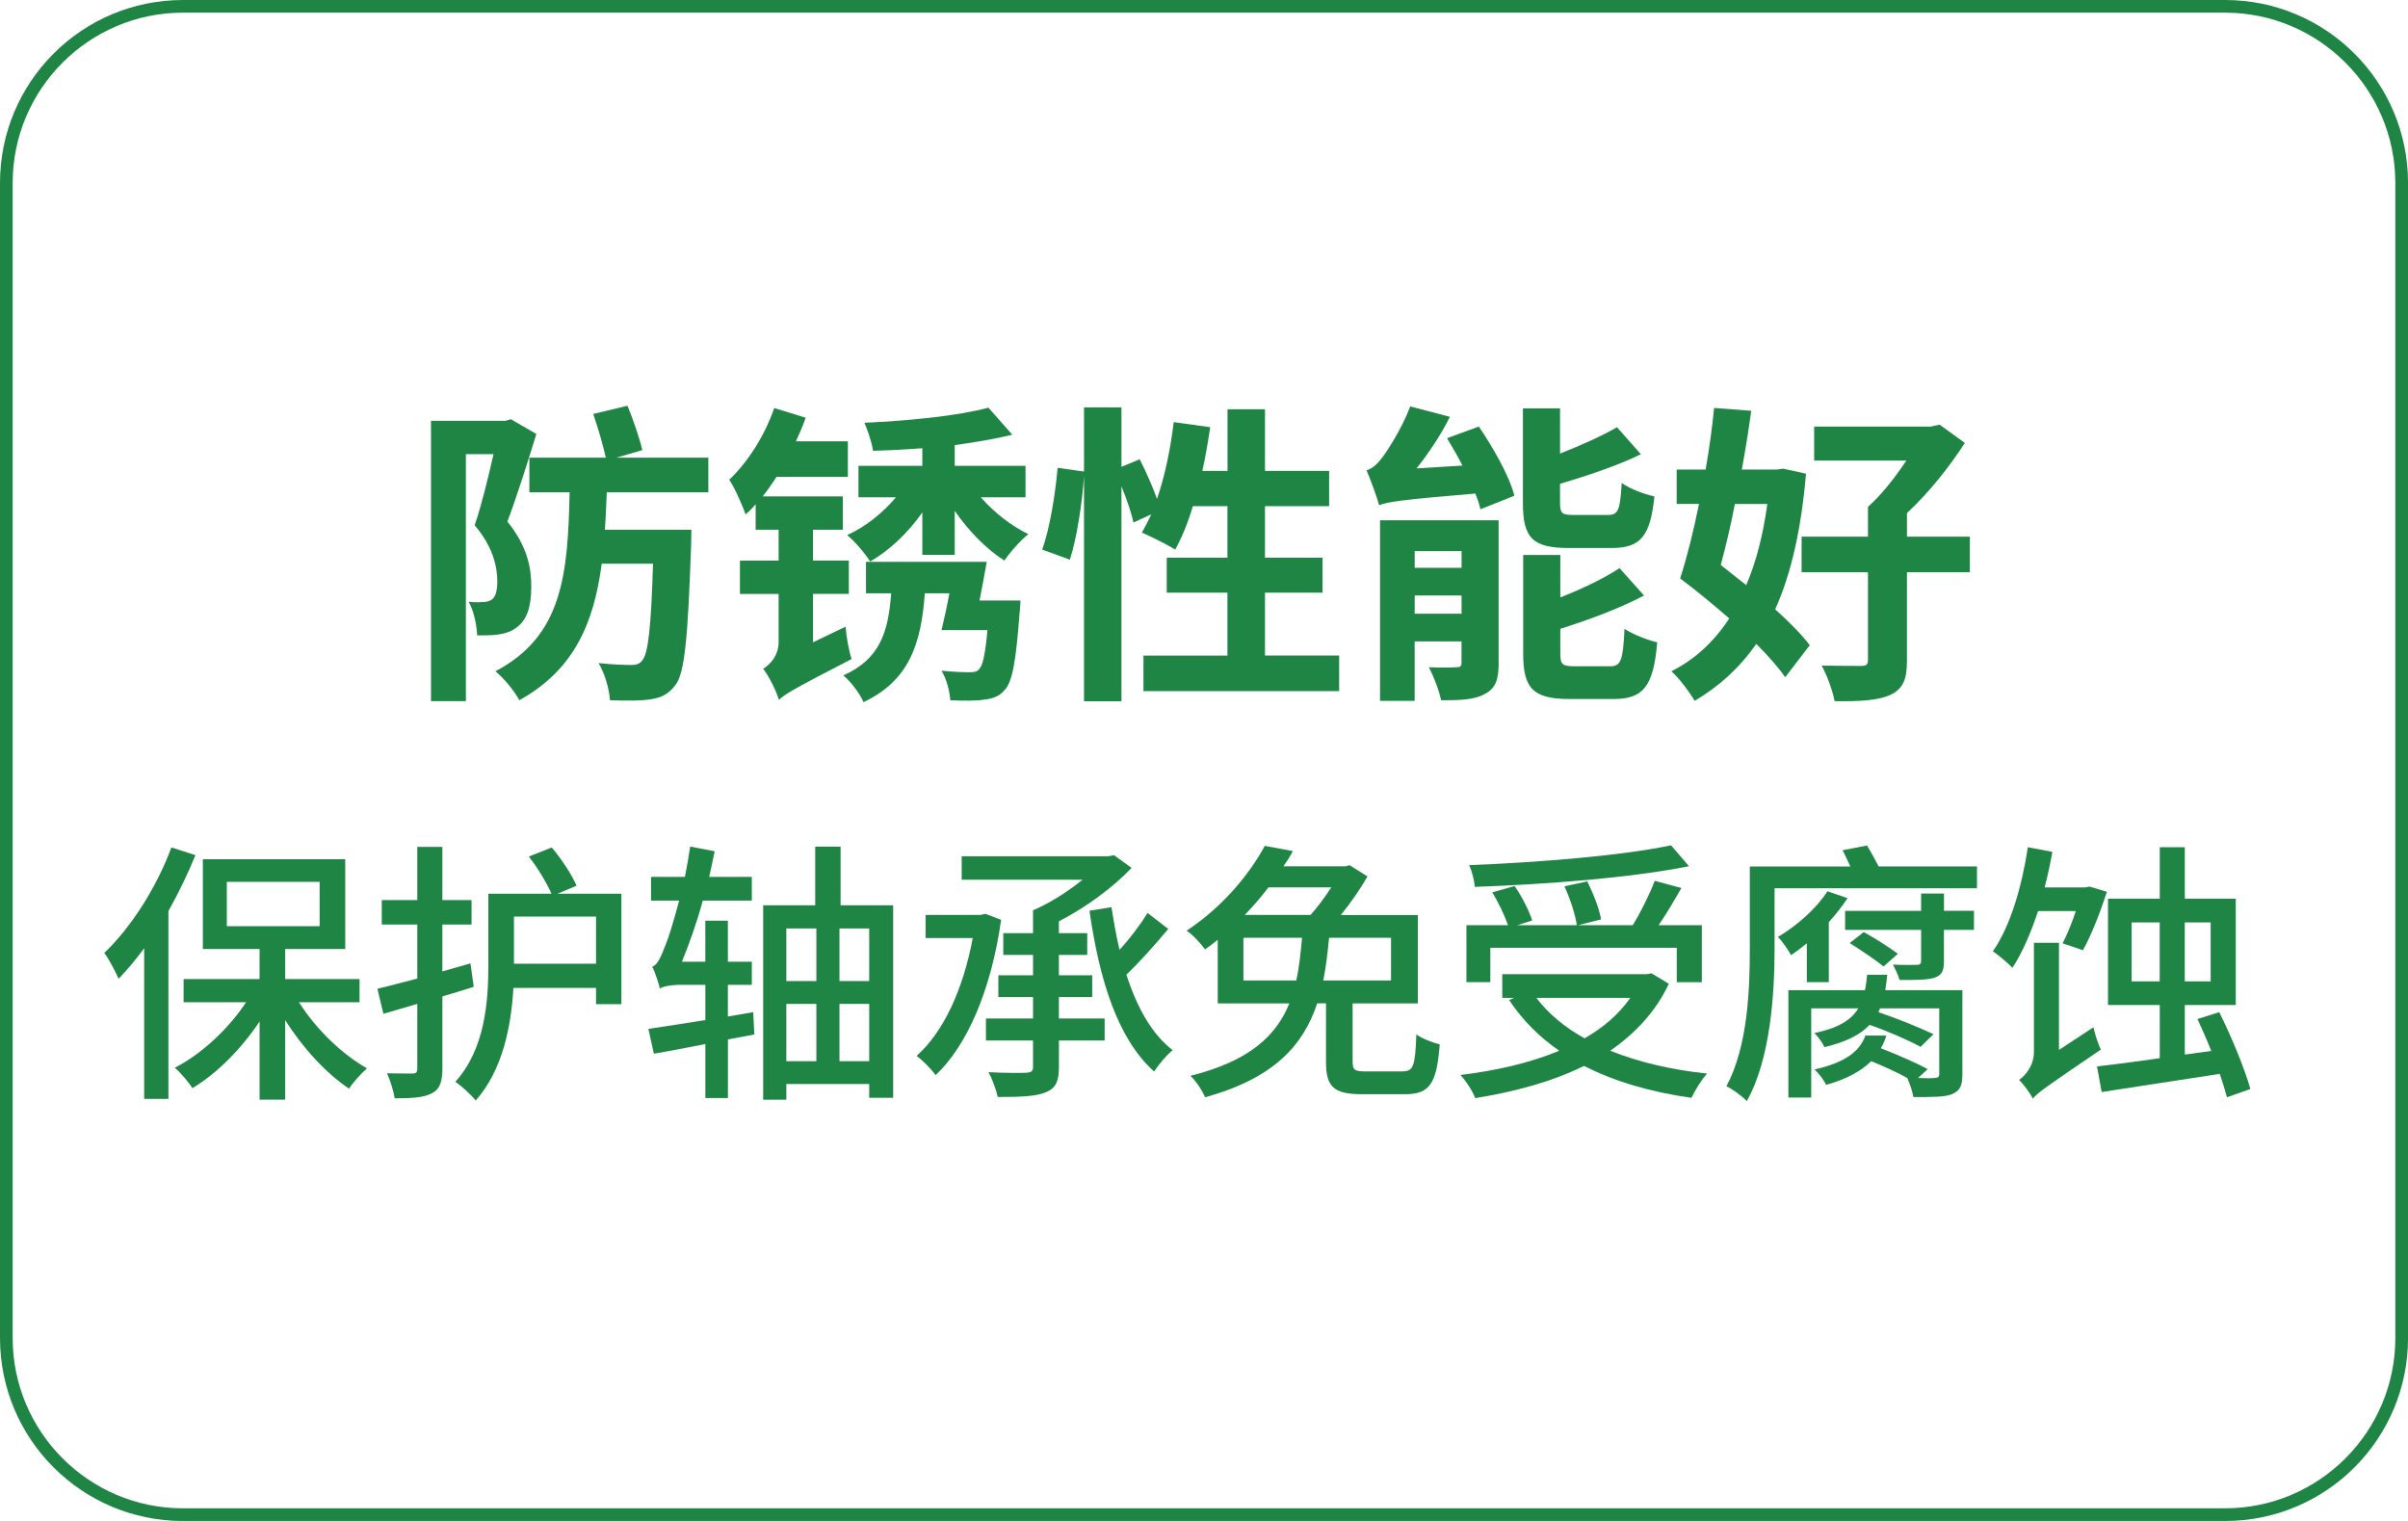
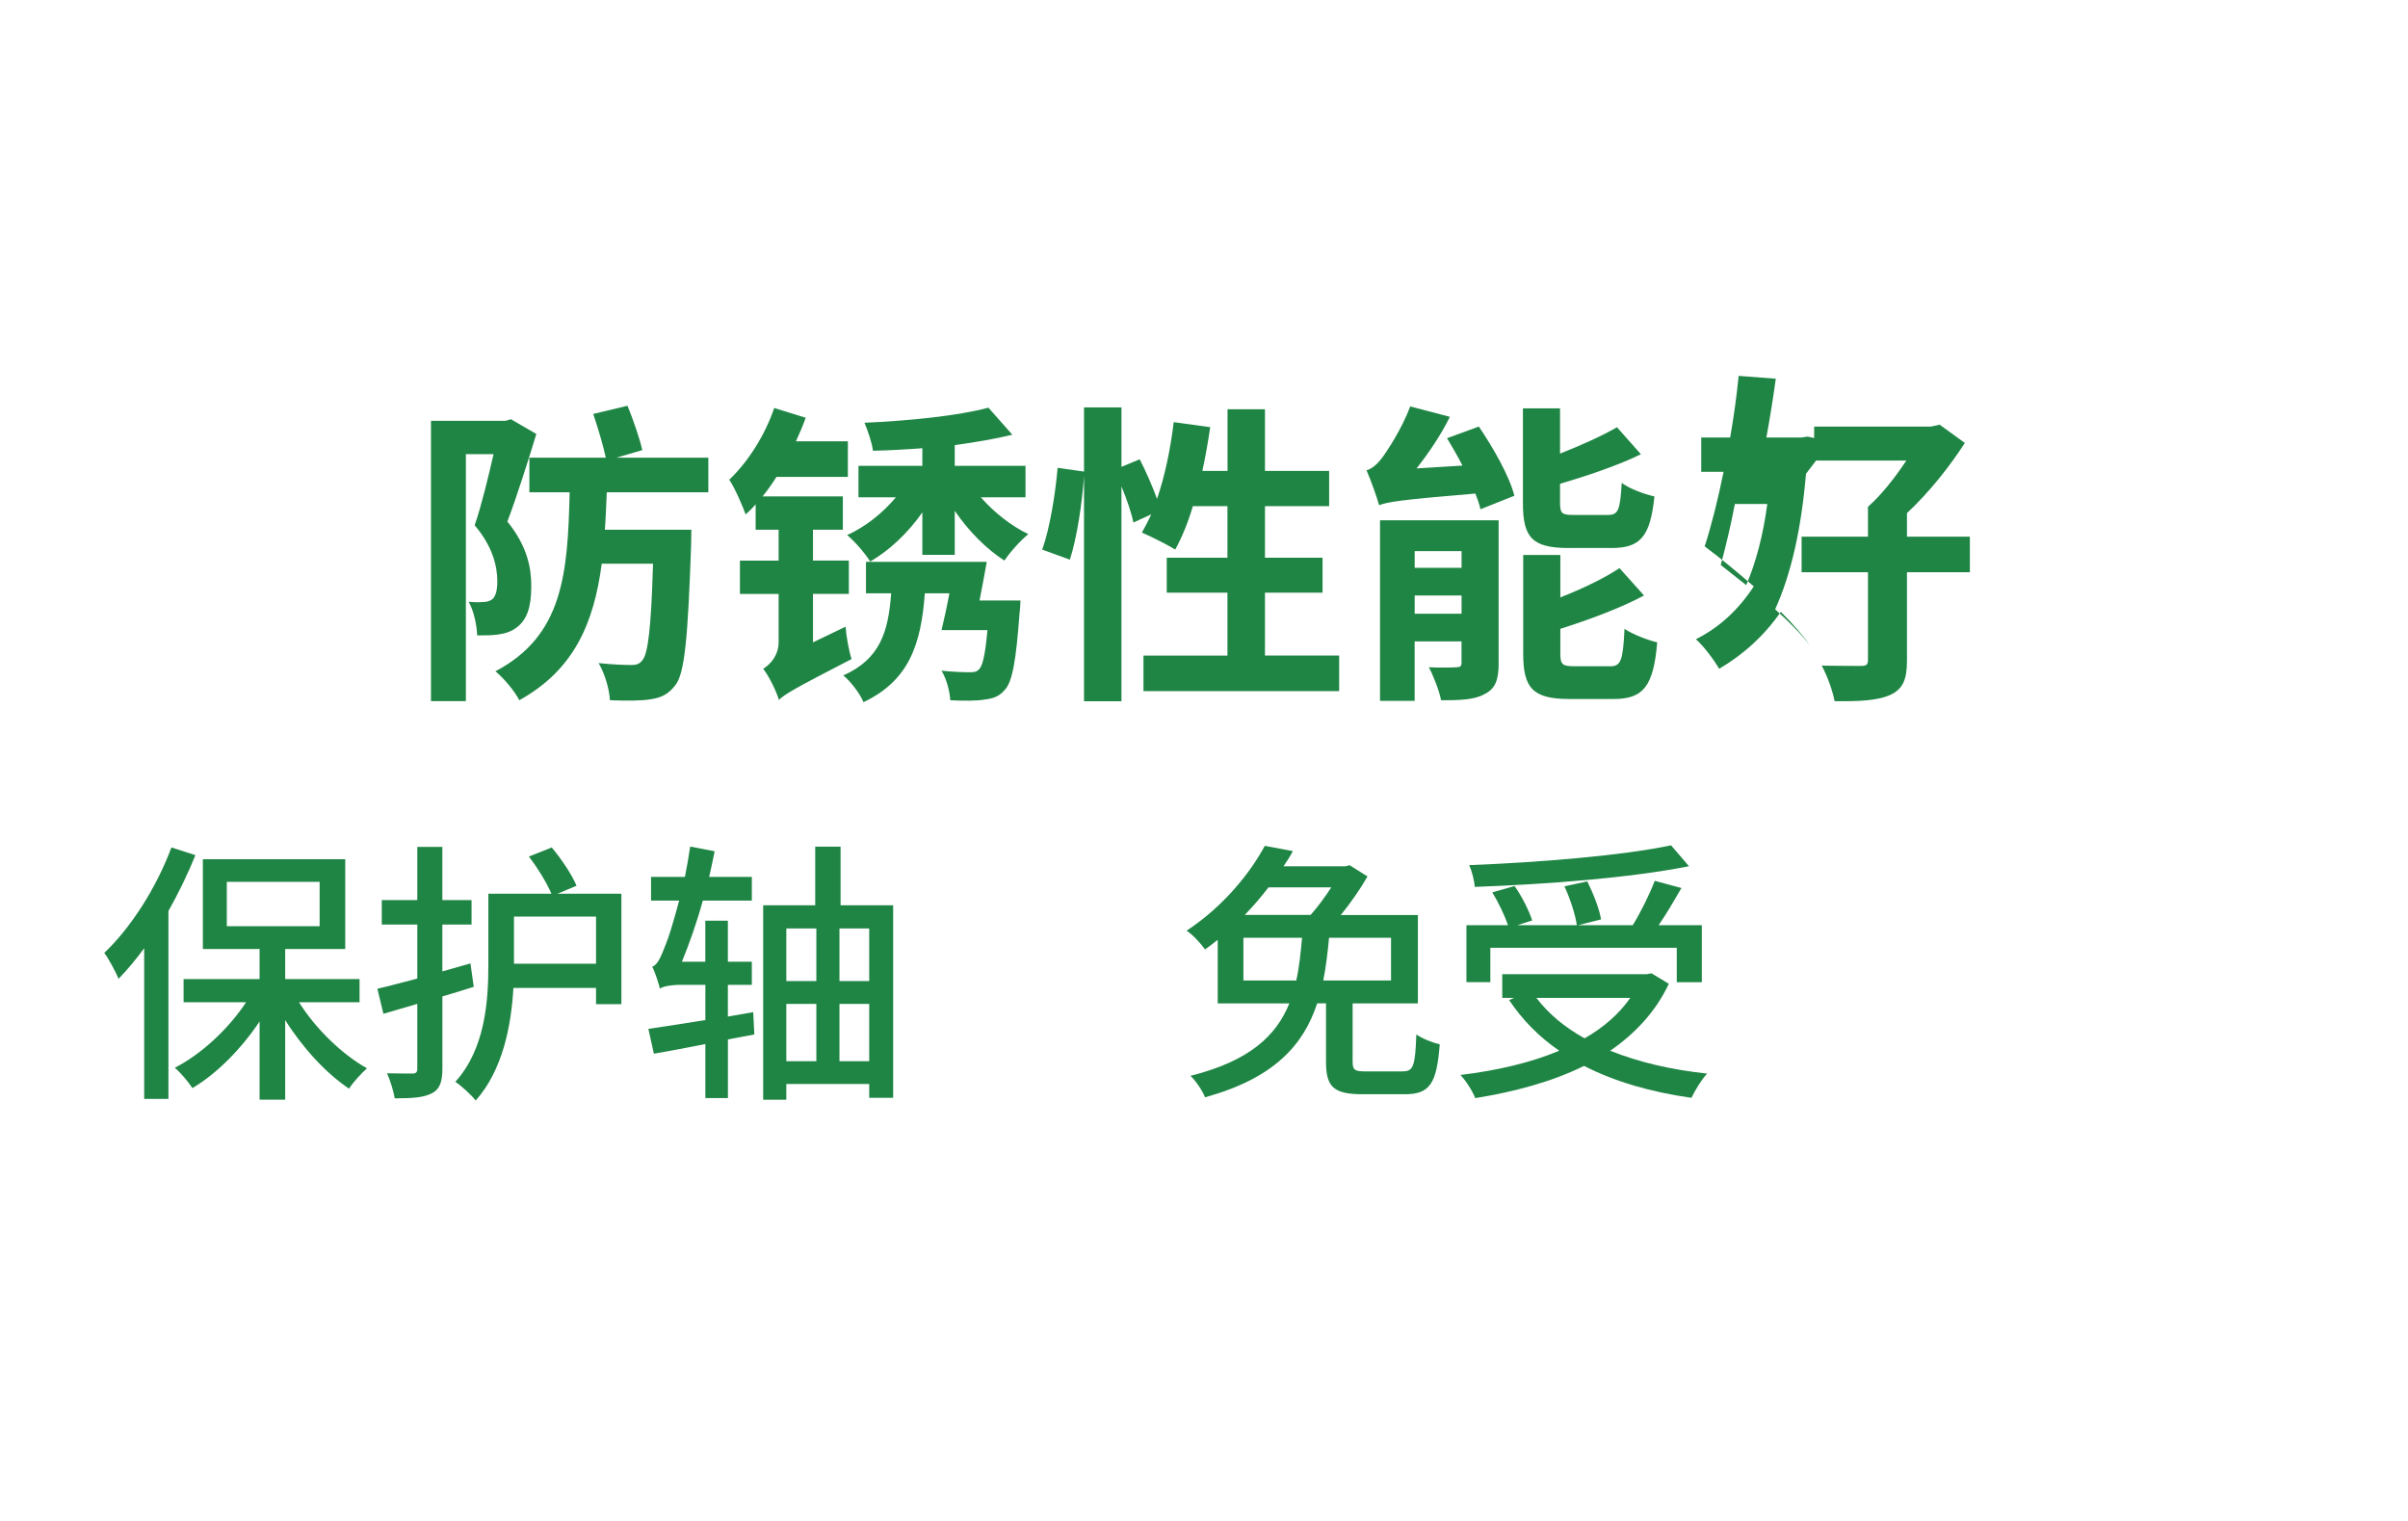
<svg xmlns="http://www.w3.org/2000/svg" id="_图层_1" data-name="图层 1" viewBox="0 0 570 360">
  <defs>
    <style>
      .cls-1 {
        fill: #1f8544;
      }
    </style>
  </defs>
-   <path class="cls-1" d="m526.69,3c22.23,0,40.31,18.08,40.31,40.31v273.39c0,22.23-18.08,40.31-40.31,40.31H43.31c-22.23,0-40.31-18.08-40.31-40.31V43.31C3,21.08,21.08,3,43.31,3h483.39m0-3H43.31C19.39,0,0,19.39,0,43.31v273.39c0,23.92,19.39,43.31,43.31,43.31h483.39c23.92,0,43.31-19.39,43.31-43.31V43.31c0-23.92-19.39-43.31-43.31-43.31h0Z" />
  <g>
    <g>
      <path class="cls-1" d="m46.26,202.41c-1.83,4.5-3.98,8.93-6.39,13.23v44.46h-5.74v-35.66c-1.96,2.67-4.04,5.15-6.06,7.24-.59-1.43-2.28-4.69-3.39-6.13,6.32-6,12.32-15.38,15.9-24.97l5.67,1.83Zm24.51,34.81c3.98,6.32,10.17,12.32,16.1,15.64-1.3,1.17-3.32,3.32-4.24,4.82-5.48-3.65-11.02-9.71-15.12-16.23v18.84h-6.06v-18.51c-4.37,6.52-10.1,12.32-15.9,15.77-.98-1.5-2.8-3.65-4.17-4.82,6.26-3.19,12.65-9.13,16.88-15.51h-14.8v-5.48h17.99v-7.11h-13.43v-21.25h33.7v21.25h-14.21v7.11h17.6v5.48h-14.34Zm-17.08-17.99h21.97v-10.5h-21.97v10.5Z" />
      <path class="cls-1" d="m112.15,233.57c-2.48.78-4.95,1.56-7.43,2.28v17.08c0,3.13-.65,4.89-2.41,5.8-1.89,1.04-4.63,1.24-8.87,1.24-.26-1.56-1.04-4.24-1.83-5.93,2.67.06,5.28.06,6,.06.85,0,1.17-.26,1.17-1.17v-15.32l-8.02,2.35-1.43-5.93c2.61-.59,5.87-1.5,9.45-2.41v-12.78h-8.41v-5.8h8.41v-12.58h5.93v12.58h6.91v5.8h-6.91v11.08l6.65-1.89.78,5.54Zm34.94-22.03v26.14h-6v-3.85h-19.56c-.52,9-2.54,19.49-8.93,26.66-.98-1.3-3.52-3.59-4.82-4.43,7.04-7.76,7.82-19.03,7.82-27.64v-16.88h14.93c-1.11-2.61-3.32-6.19-5.34-8.8l5.41-2.15c2.41,2.87,4.82,6.52,5.87,9.06l-4.5,1.89h15.12Zm-6,16.56v-11.15h-19.43v11.15h19.43Z" />
      <path class="cls-1" d="m178.57,244.85l-6.26,1.17v13.88h-5.34v-12.78c-4.43.85-8.6,1.69-12.19,2.28l-1.3-5.87c3.65-.52,8.41-1.3,13.49-2.09v-8.34h-5.87c-2.15,0-4.3.39-4.89.91-.26-1.11-1.11-3.85-1.83-5.21,1.24-.33,2.09-2.35,3.19-5.21.65-1.5,1.89-5.48,3.19-10.43h-6.65v-5.61h8.02c.46-2.35.91-4.82,1.24-7.17l5.8,1.11c-.39,1.96-.85,4.04-1.3,6.06h10.1v5.61h-11.6c-1.43,5.21-3.19,10.17-4.95,14.47h5.54v-9.71h5.34v9.71h5.67v5.48h-5.67v7.5l6-1.04.26,5.28Zm32.85-30.57v45.56h-5.67v-3.26h-19.62v3.72h-5.48v-46.02h12.32v-13.88h6v13.88h12.45Zm-25.29,5.48v12.45h7.11v-12.45h-7.11Zm0,31.42h7.11v-13.56h-7.11v13.56Zm19.62-31.42h-7.04v12.45h7.04v-12.45Zm0,31.42v-13.56h-7.04v13.56h7.04Z" />
-       <path class="cls-1" d="m236.97,217.73c-2.35,16.69-8.08,29.79-15.51,36.76-.91-1.37-3.19-3.65-4.5-4.56,6.32-5.61,11.02-15.64,13.3-27.9h-11.15v-5.48h13.04l1.11-.26,3.72,1.43Zm13.69,23.34h10.82v5.21h-10.82v6.26c0,3.46-.78,5.08-3.13,6-2.28.98-6,1.11-11.34,1.11-.39-1.69-1.3-4.24-2.22-5.87,3.98.2,7.89.2,9,.13,1.17-.07,1.56-.39,1.56-1.37v-6.26h-11.15v-5.21h11.15v-5.08h-8.21v-5.15h8.21v-4.82h-7.04v-5.15h7.04v-5.41c4.11-1.76,8.34-4.5,11.73-7.24h-28.62v-5.54h34.68l1.37-.26,4.17,3c-4.37,4.63-10.76,9.32-17.21,12.65v2.8h6.71v5.15h-6.71v4.82h7.89v5.15h-7.89v5.08Zm25.88-21.19c-3.06,3.65-6.71,7.76-9.91,10.82,2.48,7.69,6,14.08,10.95,17.86-1.43,1.17-3.39,3.45-4.37,5.08-8.67-7.76-12.97-21.71-15.32-38.07l5.21-.85c.52,3.46,1.17,6.91,1.89,10.1,2.54-2.74,5.02-6.06,6.65-8.73l4.89,3.78Z" />
      <path class="cls-1" d="m332.07,253.58c2.48,0,2.93-1.24,3.19-8.73,1.37.98,3.91,1.96,5.54,2.35-.72,9.32-2.35,11.8-8.28,11.8h-9.97c-6.91,0-8.67-1.76-8.67-7.69v-13.82h-2.09c-3.26,9.91-10.23,17.73-26.53,22.23-.65-1.56-2.15-3.85-3.46-5.08,14.08-3.52,20.34-9.58,23.4-17.14h-16.95v-15.06c-.98.78-1.96,1.56-3,2.28-.98-1.37-2.93-3.52-4.37-4.43,8.8-5.8,15.06-13.69,18.51-20.08l6.65,1.24c-.65,1.24-1.37,2.35-2.22,3.59h14.73l.91-.26,4.24,2.67c-1.63,2.87-3.98,6.26-6.32,9.13h18.25v20.92h-15.45v13.75c0,2.02.46,2.35,3.19,2.35h8.67Zm-25.23-21.51c.72-3.19,1.04-6.58,1.37-10.1h-13.88v10.1h12.52Zm-6.58-22.03c-1.7,2.22-3.59,4.43-5.61,6.52h15.58c1.7-1.89,3.46-4.3,4.89-6.52h-14.86Zm14.34,11.93c-.33,3.45-.72,6.91-1.37,10.1h16.04v-10.1h-14.67Z" />
      <path class="cls-1" d="m395.03,232.86c-3.13,6.65-8.02,11.8-13.88,15.84,6.65,2.67,14.34,4.5,22.95,5.41-1.3,1.37-2.87,3.98-3.72,5.74-9.65-1.37-18.19-3.85-25.42-7.56-7.63,3.78-16.49,6.13-25.75,7.63-.59-1.56-2.22-4.17-3.52-5.48,8.6-1.04,16.56-2.87,23.4-5.74-4.76-3.26-8.73-7.3-11.86-11.99l1.17-.52h-2.8v-5.61h34.22l1.11-.2,4.11,2.48Zm-42.24-.39h-5.67v-13.49h9.84c-.78-2.28-2.28-5.41-3.72-7.76l5.28-1.5c1.76,2.48,3.46,5.93,4.17,8.15l-3.52,1.11h14.08c-.33-2.41-1.56-6.26-2.93-9.19l5.41-1.17c1.43,2.87,2.87,6.58,3.26,9l-5.47,1.37h12.97c1.89-3.06,3.98-7.3,5.21-10.5l6.32,1.7c-1.7,2.93-3.59,6.19-5.41,8.8h10.23v13.49h-5.93v-8.15h-44.13v8.15Zm47-27.44c-13.69,2.74-33.77,4.3-50.71,4.89-.06-1.5-.72-3.85-1.3-5.15,16.75-.65,36.44-2.28,47.78-4.69l4.24,4.95Zm-36.11,31.16c2.87,3.78,6.71,6.97,11.41,9.58,4.43-2.54,8.08-5.67,10.82-9.58h-22.23Z" />
-       <path class="cls-1" d="m467.97,205.09v5.15h-47.91v14.28c0,10.43-.91,26.07-6.58,36.11-.98-1.11-3.58-3-4.82-3.52,5.08-9.45,5.54-22.95,5.54-32.59v-19.43h23.79c-.59-1.37-1.24-2.67-1.83-3.85l5.8-1.11c.91,1.5,1.89,3.32,2.74,4.95h23.27Zm-40.28,27.38v-9.19c-1.24,1.04-2.48,1.96-3.72,2.8-.59-1.11-2.15-3.39-3.13-4.3,4.5-2.67,9.06-6.65,11.73-10.82l4.76,1.63c-1.24,1.89-2.8,3.91-4.43,5.67v14.21h-5.21Zm36.83,21.71c0,2.67-.46,3.91-2.35,4.76-1.82.78-4.82.72-9.26.72-.2-1.37-.85-3.13-1.43-4.5-2.35-1.3-5.61-2.8-8.54-3.98-2.41,2.35-5.8,4.24-10.69,5.61-.46-1.11-1.83-2.87-2.74-3.65,7.3-1.63,10.69-4.3,12.06-8.02h4.95c-.33,1.11-.78,2.09-1.3,3,3.85,1.5,8.41,3.46,11.08,4.95l-2.28,2.09c1.89.07,3.39.07,3.91,0,.85-.06,1.11-.26,1.11-.98v-15.51h-14.01c-.13.33-.26.65-.39.91,4.5,1.5,9.91,3.72,13.04,5.21l-3.06,3c-2.8-1.56-7.76-3.72-12.06-5.21-2.28,2.41-5.61,4.04-10.69,5.28-.46-1.04-1.5-2.54-2.41-3.32,5.54-1.17,8.67-3,10.43-5.87h-11.15v21.12h-5.41v-25.42h18.12c.26-1.11.39-2.28.52-3.65h4.76c-.13,1.3-.26,2.48-.46,3.65h18.25v19.82Zm-4.37-38.59h7.11v4.5h-7.11v7.5c0,2.41-.59,3.26-2.28,3.85-1.76.52-4.43.52-8.21.52-.33-1.17-1.04-2.54-1.56-3.65,2.41.13,4.96.07,5.61.07.78,0,1.04-.26,1.04-.91v-7.37h-17.99v-4.5h17.99v-4.11h5.41v4.11Zm-14.28,13.17c-1.83-1.5-5.34-3.85-8.02-5.54l3.32-2.61c2.67,1.5,6.19,3.72,8.08,5.15l-3.39,3Z" />
-       <path class="cls-1" d="m482.43,215.65c-1.7,5.15-3.72,9.84-6.06,13.43-.91-.98-3.26-3-4.63-3.91,4.11-5.93,6.84-15.19,8.28-24.64l5.8,1.11c-.52,2.87-1.11,5.67-1.83,8.41h9.65l.98-.2,4.11,1.24c-1.56,4.82-3.71,10.3-5.67,13.82l-4.82-1.63c1.04-2.02,2.22-4.82,3.13-7.63h-8.93Zm13.1,27.51c.39,1.7,1.17,4.11,1.76,5.28-12.97,8.8-14.99,10.23-16.1,11.6-.59-1.24-2.22-3.45-3.26-4.43,1.43-.98,3.52-3.32,3.52-6.58v-25.88h5.93v25.36l8.15-5.35Zm31.61,16.56c-.39-1.5-.98-3.46-1.69-5.54-9.97,1.56-20.6,3.13-27.96,4.3l-1.11-6.06c3.98-.46,9.13-1.11,14.86-1.96v-12.58h-12.25v-25.16h12.25v-12.19h5.93v12.19h12.06v25.16h-12.06v11.73l6.26-.85c-1.04-2.67-2.22-5.28-3.26-7.56l5.15-1.63c2.93,5.87,6.06,13.49,7.37,18.19l-5.54,1.96Zm-15.91-27.44v-13.95h-6.65v13.95h6.65Zm5.93-13.95v13.95h6.13v-13.95h-6.13Z" />
    </g>
    <g>
      <path class="cls-1" d="m126.95,102.75c-2.01,6.55-4.62,14.82-6.85,20.7,4.77,5.88,5.66,11.02,5.66,15.34,0,4.91-1.04,7.97-3.5,9.75-1.12.89-2.61,1.41-4.32,1.64-1.41.22-3.28.22-4.99.22-.08-2.31-.75-5.73-2.01-7.97,1.34.15,2.46.15,3.28.07.82,0,1.56-.15,2.23-.6.89-.67,1.27-2.16,1.27-4.32,0-3.43-1.04-8.19-5.36-13.25,1.64-4.77,3.28-11.62,4.47-16.83h-6.55v58.45h-8.26v-66.35h17.65l1.27-.37,6.03,3.5Zm16.68,13.78c-.15,3.05-.22,5.96-.45,8.86h20.48s-.07,2.61-.07,3.72c-.75,21.67-1.49,30.23-3.72,33.06-1.71,2.23-3.42,2.98-5.88,3.35-2.16.37-5.81.37-9.61.22-.15-2.61-1.19-6.25-2.68-8.79,3.35.37,6.33.45,7.82.45,1.19,0,1.94-.3,2.53-1.12,1.34-1.49,2.08-7.6,2.53-22.86h-12.14c-1.86,14-6.48,25.09-19.51,32.32-1.12-2.16-3.65-5.21-5.66-6.85,16.01-8.41,17.13-23.08,17.57-42.37h-9.53v-8.19h18.09c-.6-2.83-1.86-7.07-2.98-10.35l8.12-1.94c1.34,3.28,2.9,7.82,3.5,10.5l-6.11,1.79h21.74v8.19h-24.05Z" />
      <path class="cls-1" d="m200.16,148.32c.15,2.31.82,5.88,1.42,7.67-13.25,6.85-15.79,8.27-17.2,9.68-.6-2.08-2.38-5.66-3.72-7.37,1.56-.97,3.65-3.05,3.65-6.33v-11.39h-9.16v-7.89h9.16v-7.3h-5.44v-6.03c-.75.89-1.56,1.71-2.38,2.38-.6-1.71-2.53-6.25-3.87-8.19,4.39-4.17,8.41-10.42,10.65-16.98l7.45,2.31c-.67,1.86-1.49,3.8-2.31,5.58h12.29v8.41h-16.9c-1.04,1.64-2.08,3.13-3.28,4.62h18.99v7.89h-7.07v7.3h8.49v7.89h-8.49v11.47l7.74-3.72Zm41.4-6.18s-.07,1.94-.22,2.98c-.82,11.24-1.71,16.31-3.5,18.17-1.27,1.56-2.83,2.08-4.92,2.31-1.64.3-4.77.3-7.97.15-.15-2.16-.89-5.06-2.09-7,2.83.3,5.44.37,6.63.37,1.04,0,1.71-.07,2.31-.74.82-.89,1.42-3.43,1.94-9.23h-10.87c.6-2.46,1.27-5.51,1.86-8.71h-5.81c-.89,12.06-3.72,20.63-14.52,25.76-.82-2.01-2.98-4.84-4.77-6.33,8.64-3.87,10.65-10.2,11.32-19.44h-5.96v-7.45h28.59c-.52,2.98-1.12,6.11-1.71,9.16h9.68Zm-9.38-24.42c3.13,3.57,7.22,6.78,11.24,8.71-1.86,1.49-4.39,4.32-5.66,6.25-4.24-2.68-8.49-7-11.76-11.77v10.42h-7.67v-10.05c-3.35,4.77-7.74,9.01-12.36,11.62-1.19-1.94-3.65-4.77-5.44-6.25,4.32-1.94,8.41-5.21,11.54-8.94h-8.86v-7.45h15.12v-4.17c-4.02.3-7.97.52-11.69.6-.22-1.94-1.27-4.84-2.01-6.63,10.35-.45,22.26-1.64,29.34-3.57l5.66,6.4c-3.95.97-8.71,1.79-13.63,2.46v4.91h16.75v7.45h-10.57Z" />
      <path class="cls-1" d="m316.99,155.17v8.41h-46.32v-8.41h19.88v-14.89h-14.37v-8.27h14.37v-12.21h-8.19c-1.12,3.87-2.61,7.45-4.17,10.28-1.79-1.12-5.81-3.13-7.89-4.02.74-1.34,1.49-2.75,2.23-4.32l-4.24,1.94c-.45-2.23-1.56-5.51-2.83-8.56v50.86h-8.86v-53.24c-.45,6.25-1.64,14.45-3.35,19.73l-6.55-2.38c1.79-4.92,3.13-13.25,3.65-19.36l6.25.89v-15.19h8.86v14.07l4.32-1.79c1.49,2.9,3.05,6.48,4.1,9.38,1.86-5.44,3.2-11.84,3.95-18.17l8.64,1.19c-.52,3.5-1.12,7-1.86,10.35h5.96v-14.59h8.86v14.59h15.19v8.34h-15.19v12.21h13.63v8.27h-13.63v14.89h17.57Z" />
      <path class="cls-1" d="m350.06,100.96c3.42,5.06,7.22,11.69,8.41,16.38l-8.04,3.2c-.22-1.12-.67-2.38-1.19-3.72-17.95,1.49-20.85,2.01-22.79,2.76-.45-1.71-1.94-5.88-2.98-8.27,1.19-.3,2.38-1.27,3.65-2.9,1.12-1.49,4.62-6.7,6.7-12.21l9.38,2.46c-2.08,4.24-5.06,8.64-7.89,12.21l10.87-.67c-1.12-2.23-2.46-4.47-3.65-6.48l7.52-2.75Zm4.69,56c0,3.87-.74,6.03-3.28,7.3-2.46,1.41-5.96,1.49-10.35,1.49-.45-2.31-1.79-5.73-2.9-7.82,2.68.15,5.58.07,6.55,0,.89,0,1.19-.22,1.19-1.12v-4.99h-11.1v14.07h-8.19v-42.74h28.07v33.81Zm-19.88-26.51v3.95h11.1v-3.95h-11.1Zm11.1,14.82v-4.32h-11.1v4.32h11.1Zm25.32-15.56c-8.64,0-10.8-2.53-10.8-10.65v-22.41h8.79v10.72c5.06-2.01,10.05-4.24,13.48-6.25l5.66,6.4c-5.66,2.75-12.66,5.06-19.14,7v4.39c0,2.68.45,2.98,3.28,2.98h8.04c2.46,0,2.9-1.12,3.28-7.59,1.79,1.34,5.29,2.68,7.74,3.2-.97,9.53-3.35,12.21-10.13,12.21h-10.2Zm9.83,28c2.61,0,3.05-1.41,3.42-8.86,1.86,1.27,5.36,2.61,7.74,3.2-.89,10.42-3.28,13.4-10.35,13.4h-10.42c-8.71,0-10.95-2.61-10.95-10.72v-23.38h8.79v10.05c5.29-2.08,10.42-4.54,14-6.93l5.81,6.48c-5.73,3.05-13.03,5.73-19.81,7.89v5.88c0,2.61.52,2.98,3.43,2.98h8.34Z" />
-       <path class="cls-1" d="m427.5,112.13c-1.12,13.11-3.5,23.68-7.3,32.09,3.42,3.05,6.25,5.96,8.19,8.49l-5.81,7.59c-1.64-2.38-4.1-5.14-6.85-7.89-3.95,5.66-8.79,10.05-14.59,13.48-1.27-2.16-3.65-5.36-5.51-7,5.51-2.76,10.05-6.93,13.7-12.51-3.87-3.35-7.89-6.7-11.62-9.46,1.56-4.84,3.13-11.02,4.47-17.65h-5.29v-8.12h6.85c.89-5.06,1.56-10.05,2.01-14.59l8.79.67c-.6,4.39-1.34,9.08-2.23,13.92h8.27l1.49-.22,5.44,1.19Zm-16.83,7.15c-.97,5.06-2.16,10.05-3.35,14.45,2.01,1.56,4.02,3.2,6.03,4.77,2.38-5.58,4.02-11.99,4.99-19.21h-7.67Zm55.62,16.16h-14.89v20.92c0,4.54-.97,6.78-4.1,8.19-2.98,1.27-7.22,1.49-13.03,1.41-.45-2.46-1.79-6.11-3.05-8.41,3.8.07,8.12.07,9.31.07,1.27,0,1.64-.3,1.64-1.41v-20.77h-15.71v-8.41h15.71v-7.07c3.2-2.83,6.48-7,9.08-10.95h-21.82v-8.04h27.63l2.08-.45,5.96,4.32c-3.5,5.44-8.41,11.69-13.7,16.61v5.58h14.89v8.41Z" />
+       <path class="cls-1" d="m427.5,112.13c-1.12,13.11-3.5,23.68-7.3,32.09,3.42,3.05,6.25,5.96,8.19,8.49c-1.64-2.38-4.1-5.14-6.85-7.89-3.95,5.66-8.79,10.05-14.59,13.48-1.27-2.16-3.65-5.36-5.51-7,5.51-2.76,10.05-6.93,13.7-12.51-3.87-3.35-7.89-6.7-11.62-9.46,1.56-4.84,3.13-11.02,4.47-17.65h-5.29v-8.12h6.85c.89-5.06,1.56-10.05,2.01-14.59l8.79.67c-.6,4.39-1.34,9.08-2.23,13.92h8.27l1.49-.22,5.44,1.19Zm-16.83,7.15c-.97,5.06-2.16,10.05-3.35,14.45,2.01,1.56,4.02,3.2,6.03,4.77,2.38-5.58,4.02-11.99,4.99-19.21h-7.67Zm55.62,16.16h-14.89v20.92c0,4.54-.97,6.78-4.1,8.19-2.98,1.27-7.22,1.49-13.03,1.41-.45-2.46-1.79-6.11-3.05-8.41,3.8.07,8.12.07,9.31.07,1.27,0,1.64-.3,1.64-1.41v-20.77h-15.71v-8.41h15.71v-7.07c3.2-2.83,6.48-7,9.08-10.95h-21.82v-8.04h27.63l2.08-.45,5.96,4.32c-3.5,5.44-8.41,11.69-13.7,16.61v5.58h14.89v8.41Z" />
    </g>
  </g>
</svg>